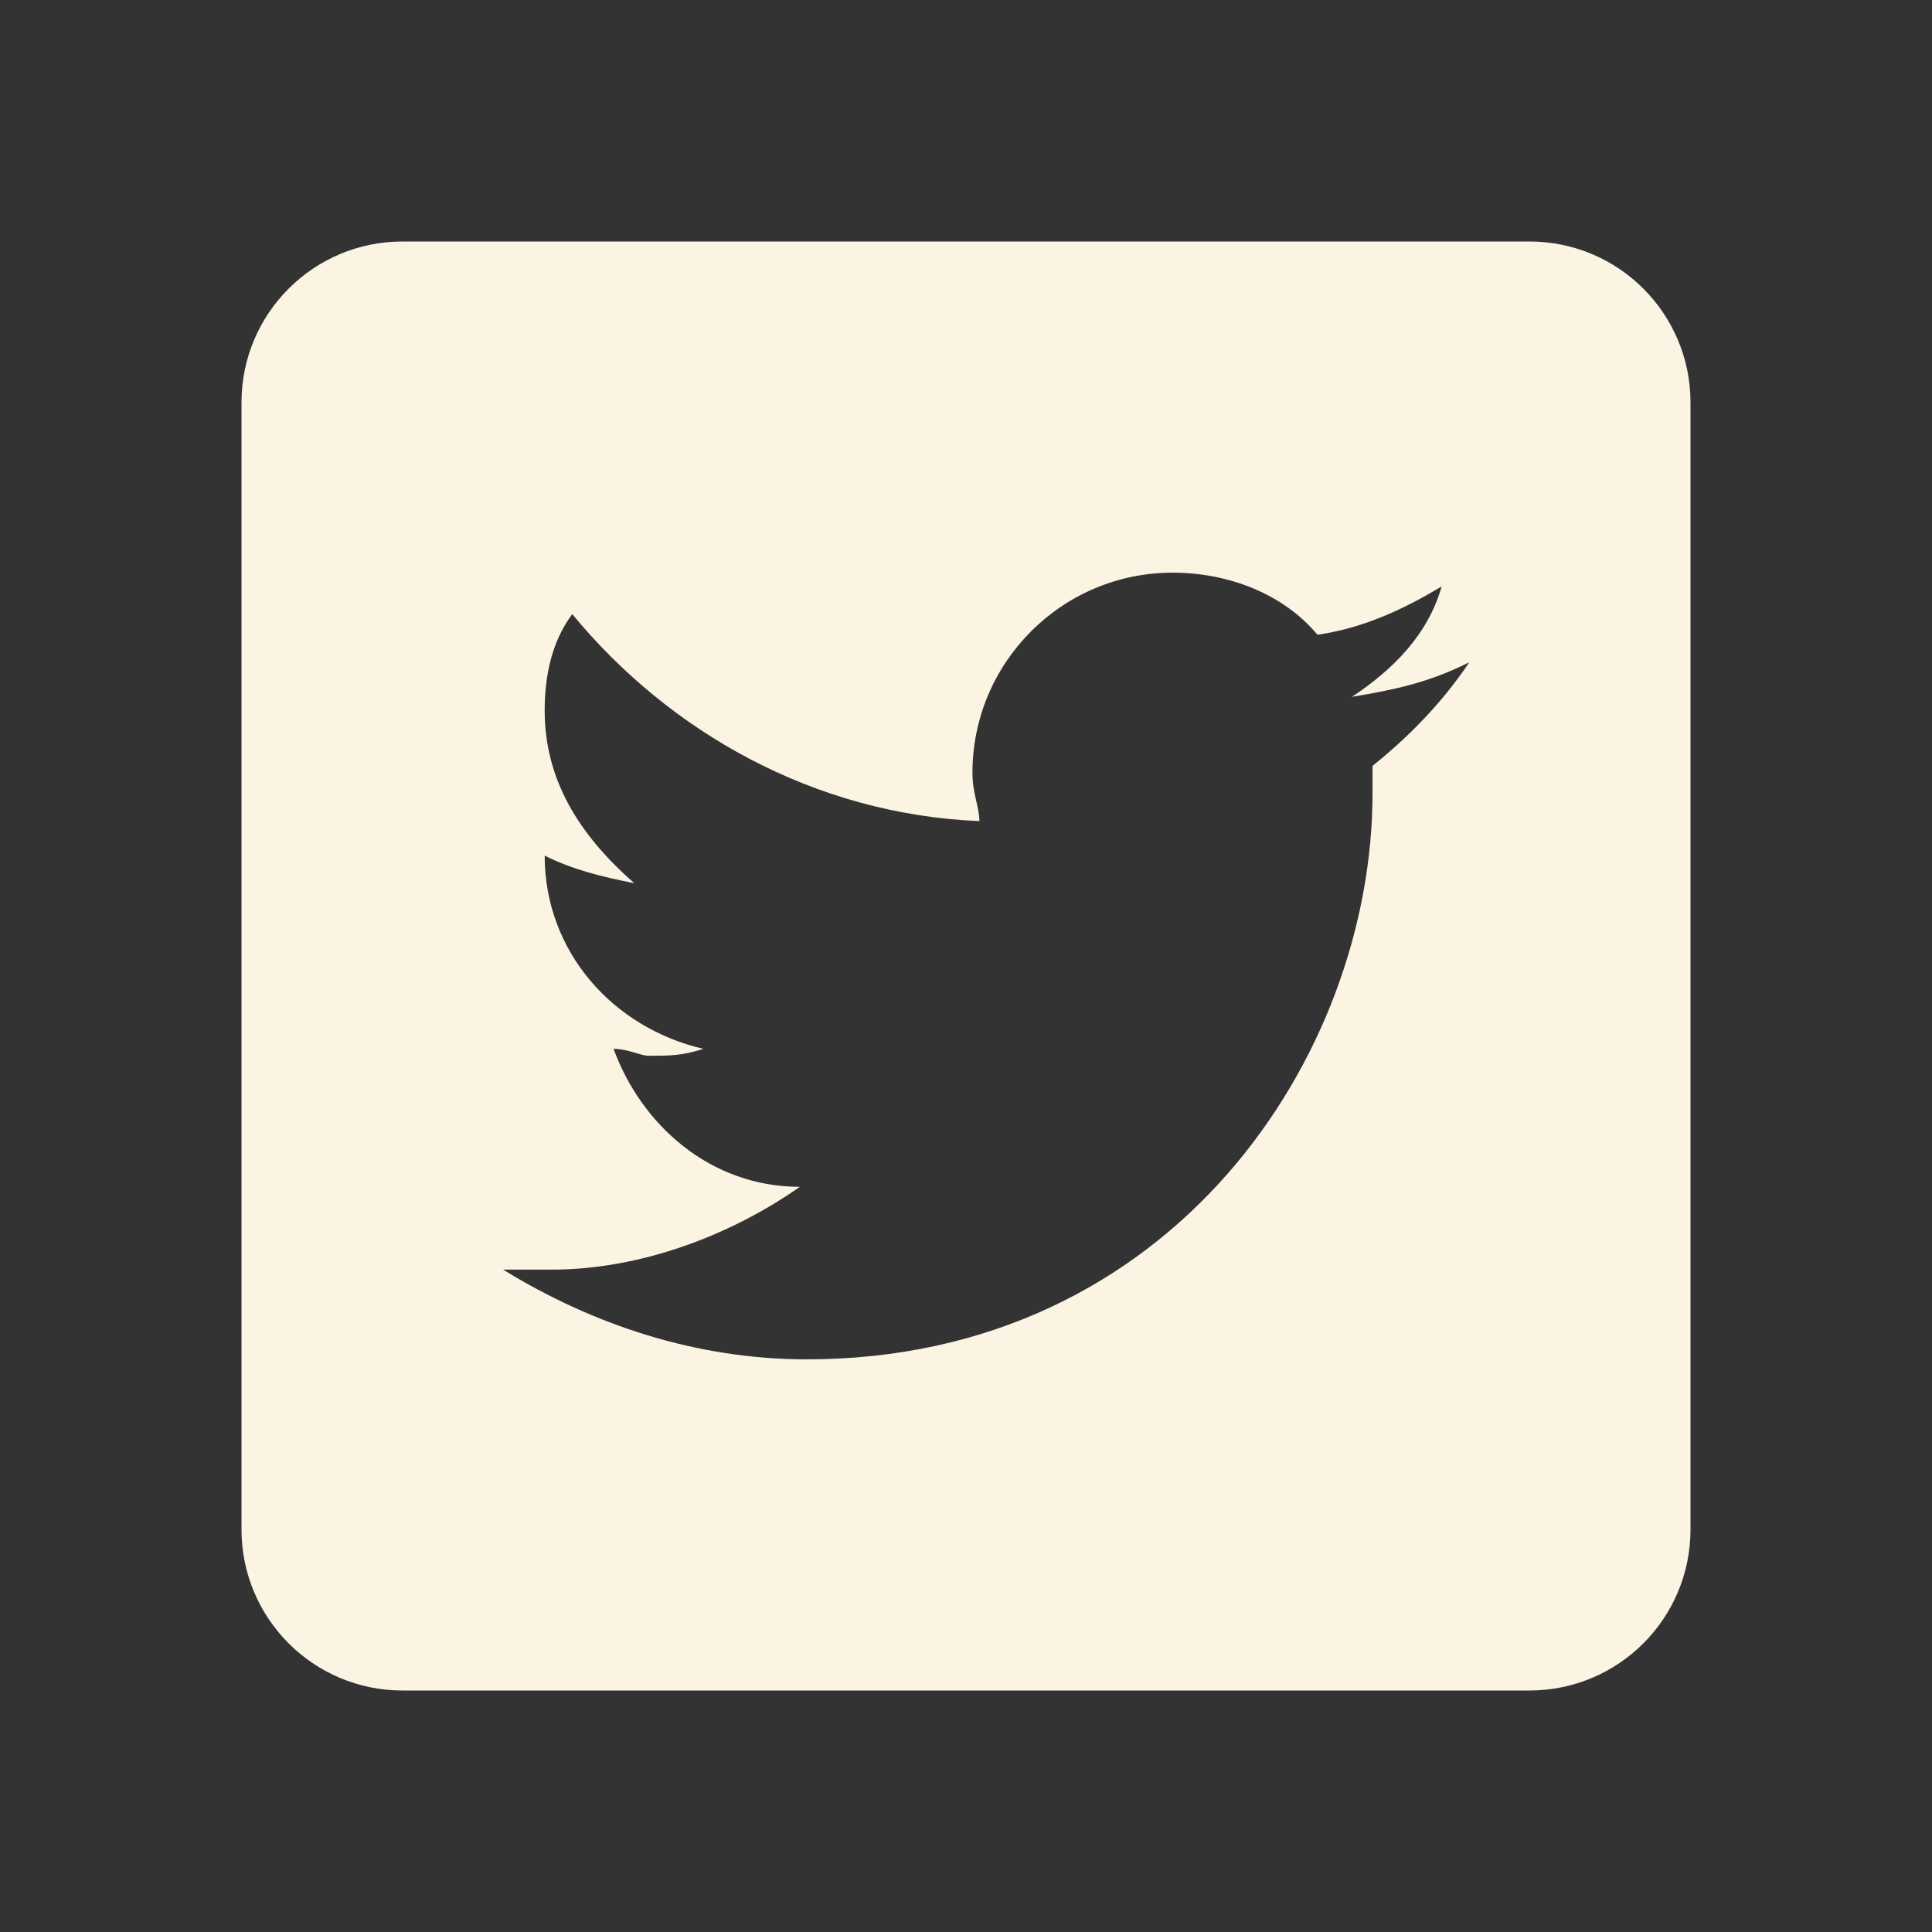
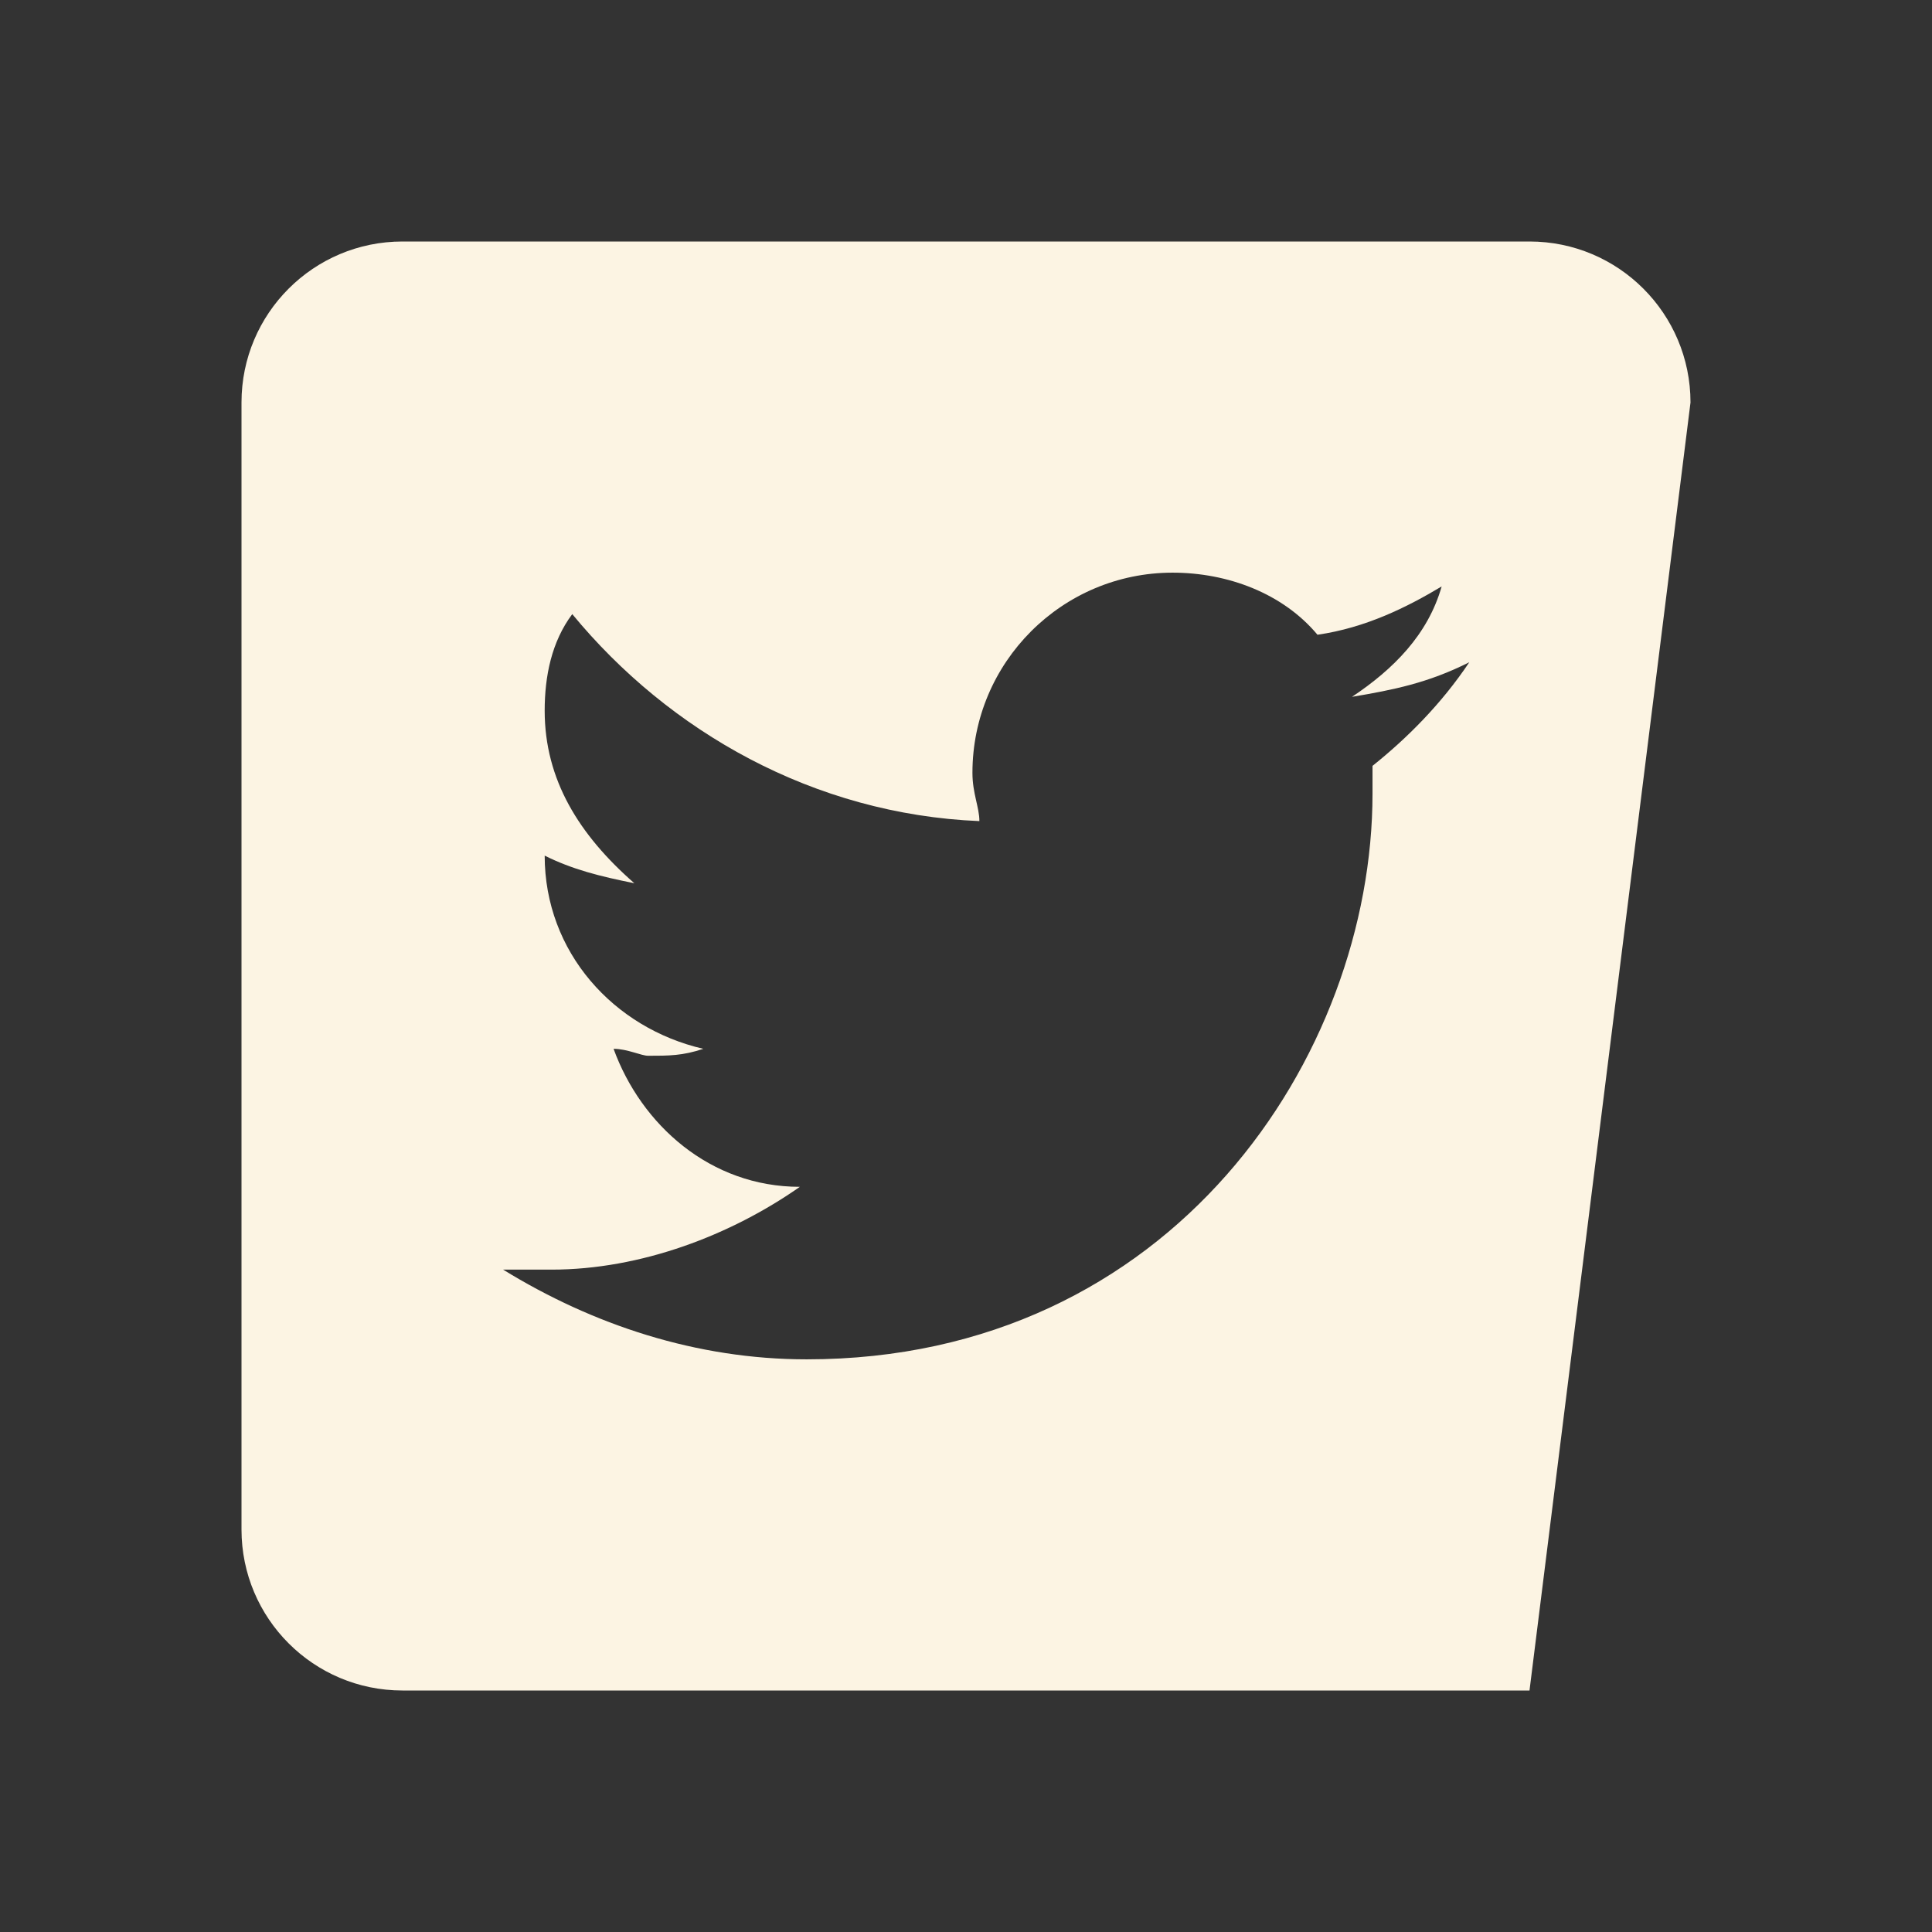
<svg xmlns="http://www.w3.org/2000/svg" viewBox="0 0 150 150" width="150px" height="150px">
  <rect x="0" y="0" width="150" height="150" fill="#333333" stroke="none" />
  <g id="surface77000899">
-     <path style=" stroke:none;fill-rule:nonzero;fill:#fcf4e3;fill-opacity:1;" d="M 118.75 18.75 L 31.25 18.75 C 24.344 18.75 18.75 24.344 18.75 31.25 L 18.75 118.75 C 18.75 125.656 24.344 131.25 31.25 131.25 L 118.75 131.25 C 125.656 131.25 131.25 125.656 131.25 118.75 L 131.25 31.25 C 131.25 24.344 125.656 18.75 118.75 18.75 Z M 106.562 59.461 C 106.562 60 106.562 60.531 106.562 61.605 C 106.562 81.961 91.023 105.539 62.633 105.539 C 54.062 105.539 46.023 102.855 39.062 98.574 C 40.133 98.574 41.742 98.574 42.812 98.574 C 49.773 98.574 56.742 95.895 62.102 92.145 C 55.137 92.145 49.781 87.324 47.637 81.43 C 48.707 81.43 49.781 81.969 50.32 81.969 C 51.926 81.969 53 81.969 54.605 81.43 C 47.645 79.824 42.289 73.93 42.289 66.43 C 44.43 67.5 46.574 68.039 49.25 68.574 C 44.961 64.824 42.289 60.539 42.289 55.18 C 42.289 52.5 42.824 49.824 44.43 47.68 C 51.93 56.789 63.18 63.219 76.039 63.75 C 76.039 62.68 75.5 61.605 75.5 60 C 75.5 51.43 82.461 44.461 91.039 44.461 C 95.324 44.461 99.605 46.07 102.289 49.281 C 106.039 48.742 109.25 47.137 111.93 45.531 C 110.863 49.281 108.18 51.961 104.969 54.102 C 108.18 53.562 110.863 53.031 114.074 51.418 C 111.918 54.645 109.242 57.32 106.562 59.461 Z M 106.562 59.461 " />
+     <path style=" stroke:none;fill-rule:nonzero;fill:#fcf4e3;fill-opacity:1;" d="M 118.75 18.75 L 31.25 18.75 C 24.344 18.75 18.75 24.344 18.75 31.25 L 18.75 118.75 C 18.75 125.656 24.344 131.25 31.25 131.25 L 118.75 131.25 L 131.25 31.25 C 131.25 24.344 125.656 18.75 118.75 18.75 Z M 106.562 59.461 C 106.562 60 106.562 60.531 106.562 61.605 C 106.562 81.961 91.023 105.539 62.633 105.539 C 54.062 105.539 46.023 102.855 39.062 98.574 C 40.133 98.574 41.742 98.574 42.812 98.574 C 49.773 98.574 56.742 95.895 62.102 92.145 C 55.137 92.145 49.781 87.324 47.637 81.43 C 48.707 81.43 49.781 81.969 50.32 81.969 C 51.926 81.969 53 81.969 54.605 81.43 C 47.645 79.824 42.289 73.93 42.289 66.43 C 44.43 67.5 46.574 68.039 49.25 68.574 C 44.961 64.824 42.289 60.539 42.289 55.18 C 42.289 52.5 42.824 49.824 44.43 47.68 C 51.93 56.789 63.18 63.219 76.039 63.75 C 76.039 62.68 75.5 61.605 75.5 60 C 75.5 51.43 82.461 44.461 91.039 44.461 C 95.324 44.461 99.605 46.07 102.289 49.281 C 106.039 48.742 109.25 47.137 111.93 45.531 C 110.863 49.281 108.18 51.961 104.969 54.102 C 108.18 53.562 110.863 53.031 114.074 51.418 C 111.918 54.645 109.242 57.32 106.562 59.461 Z M 106.562 59.461 " />
  </g>
</svg>